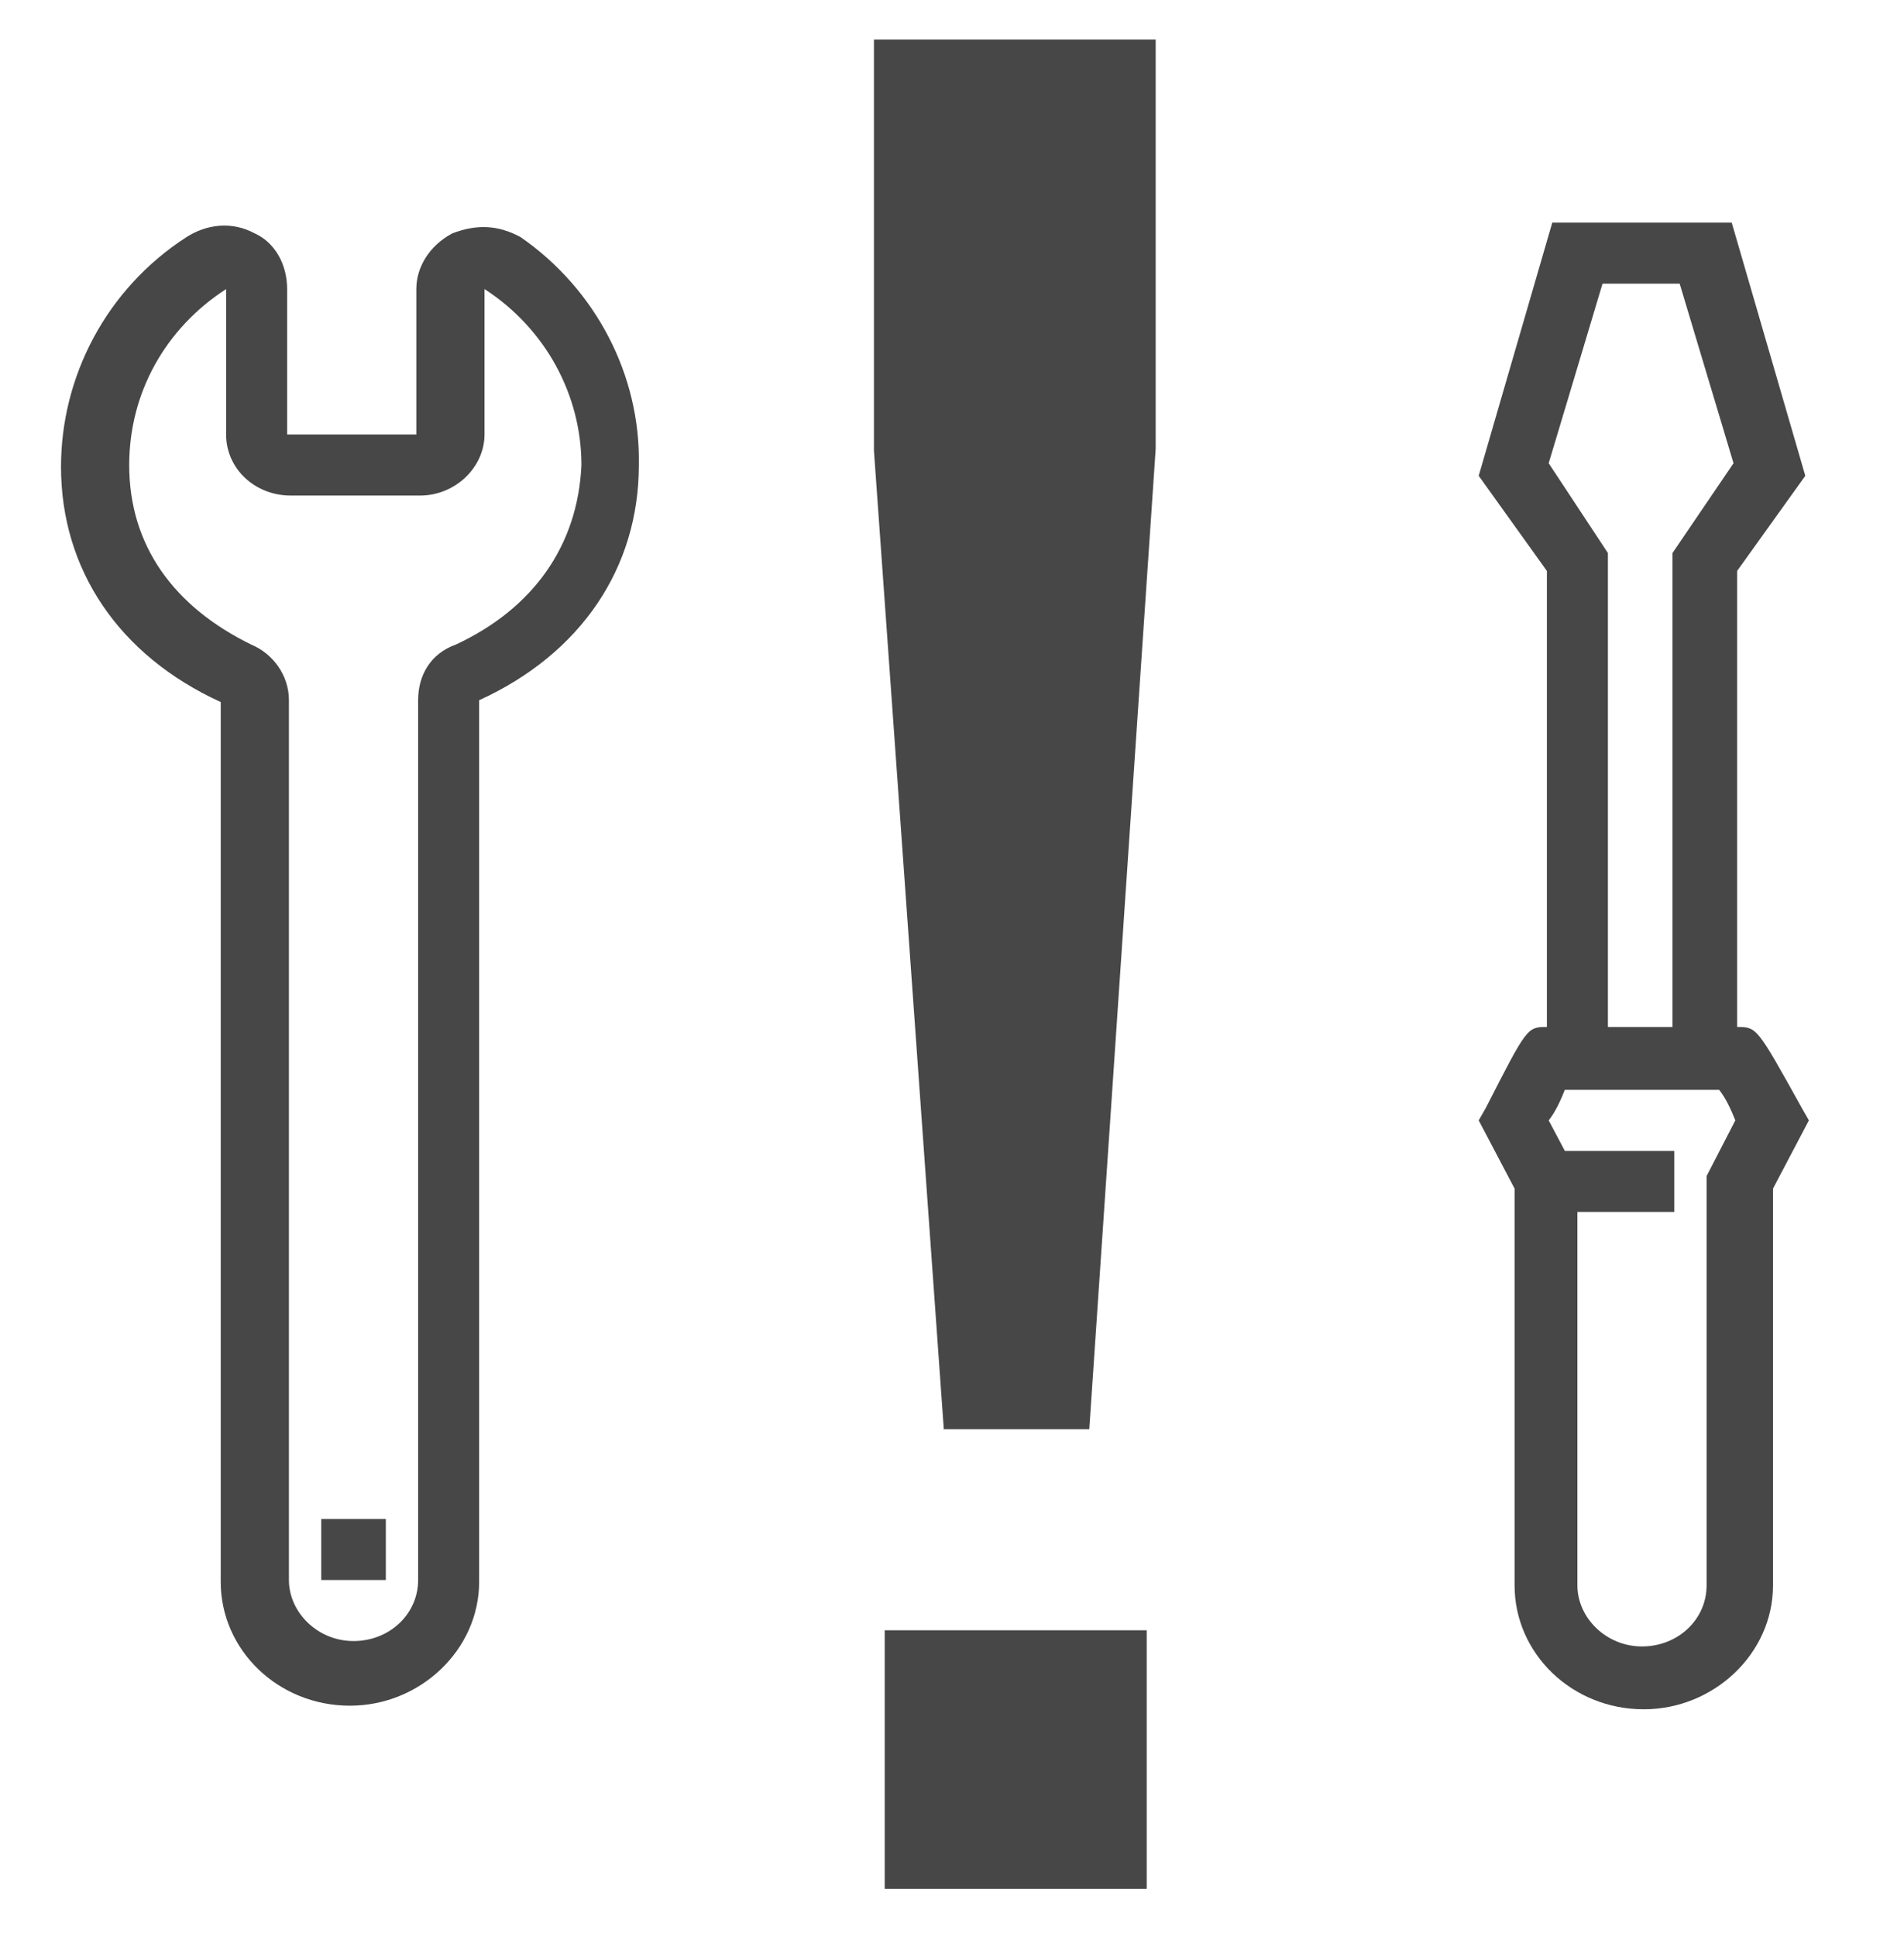
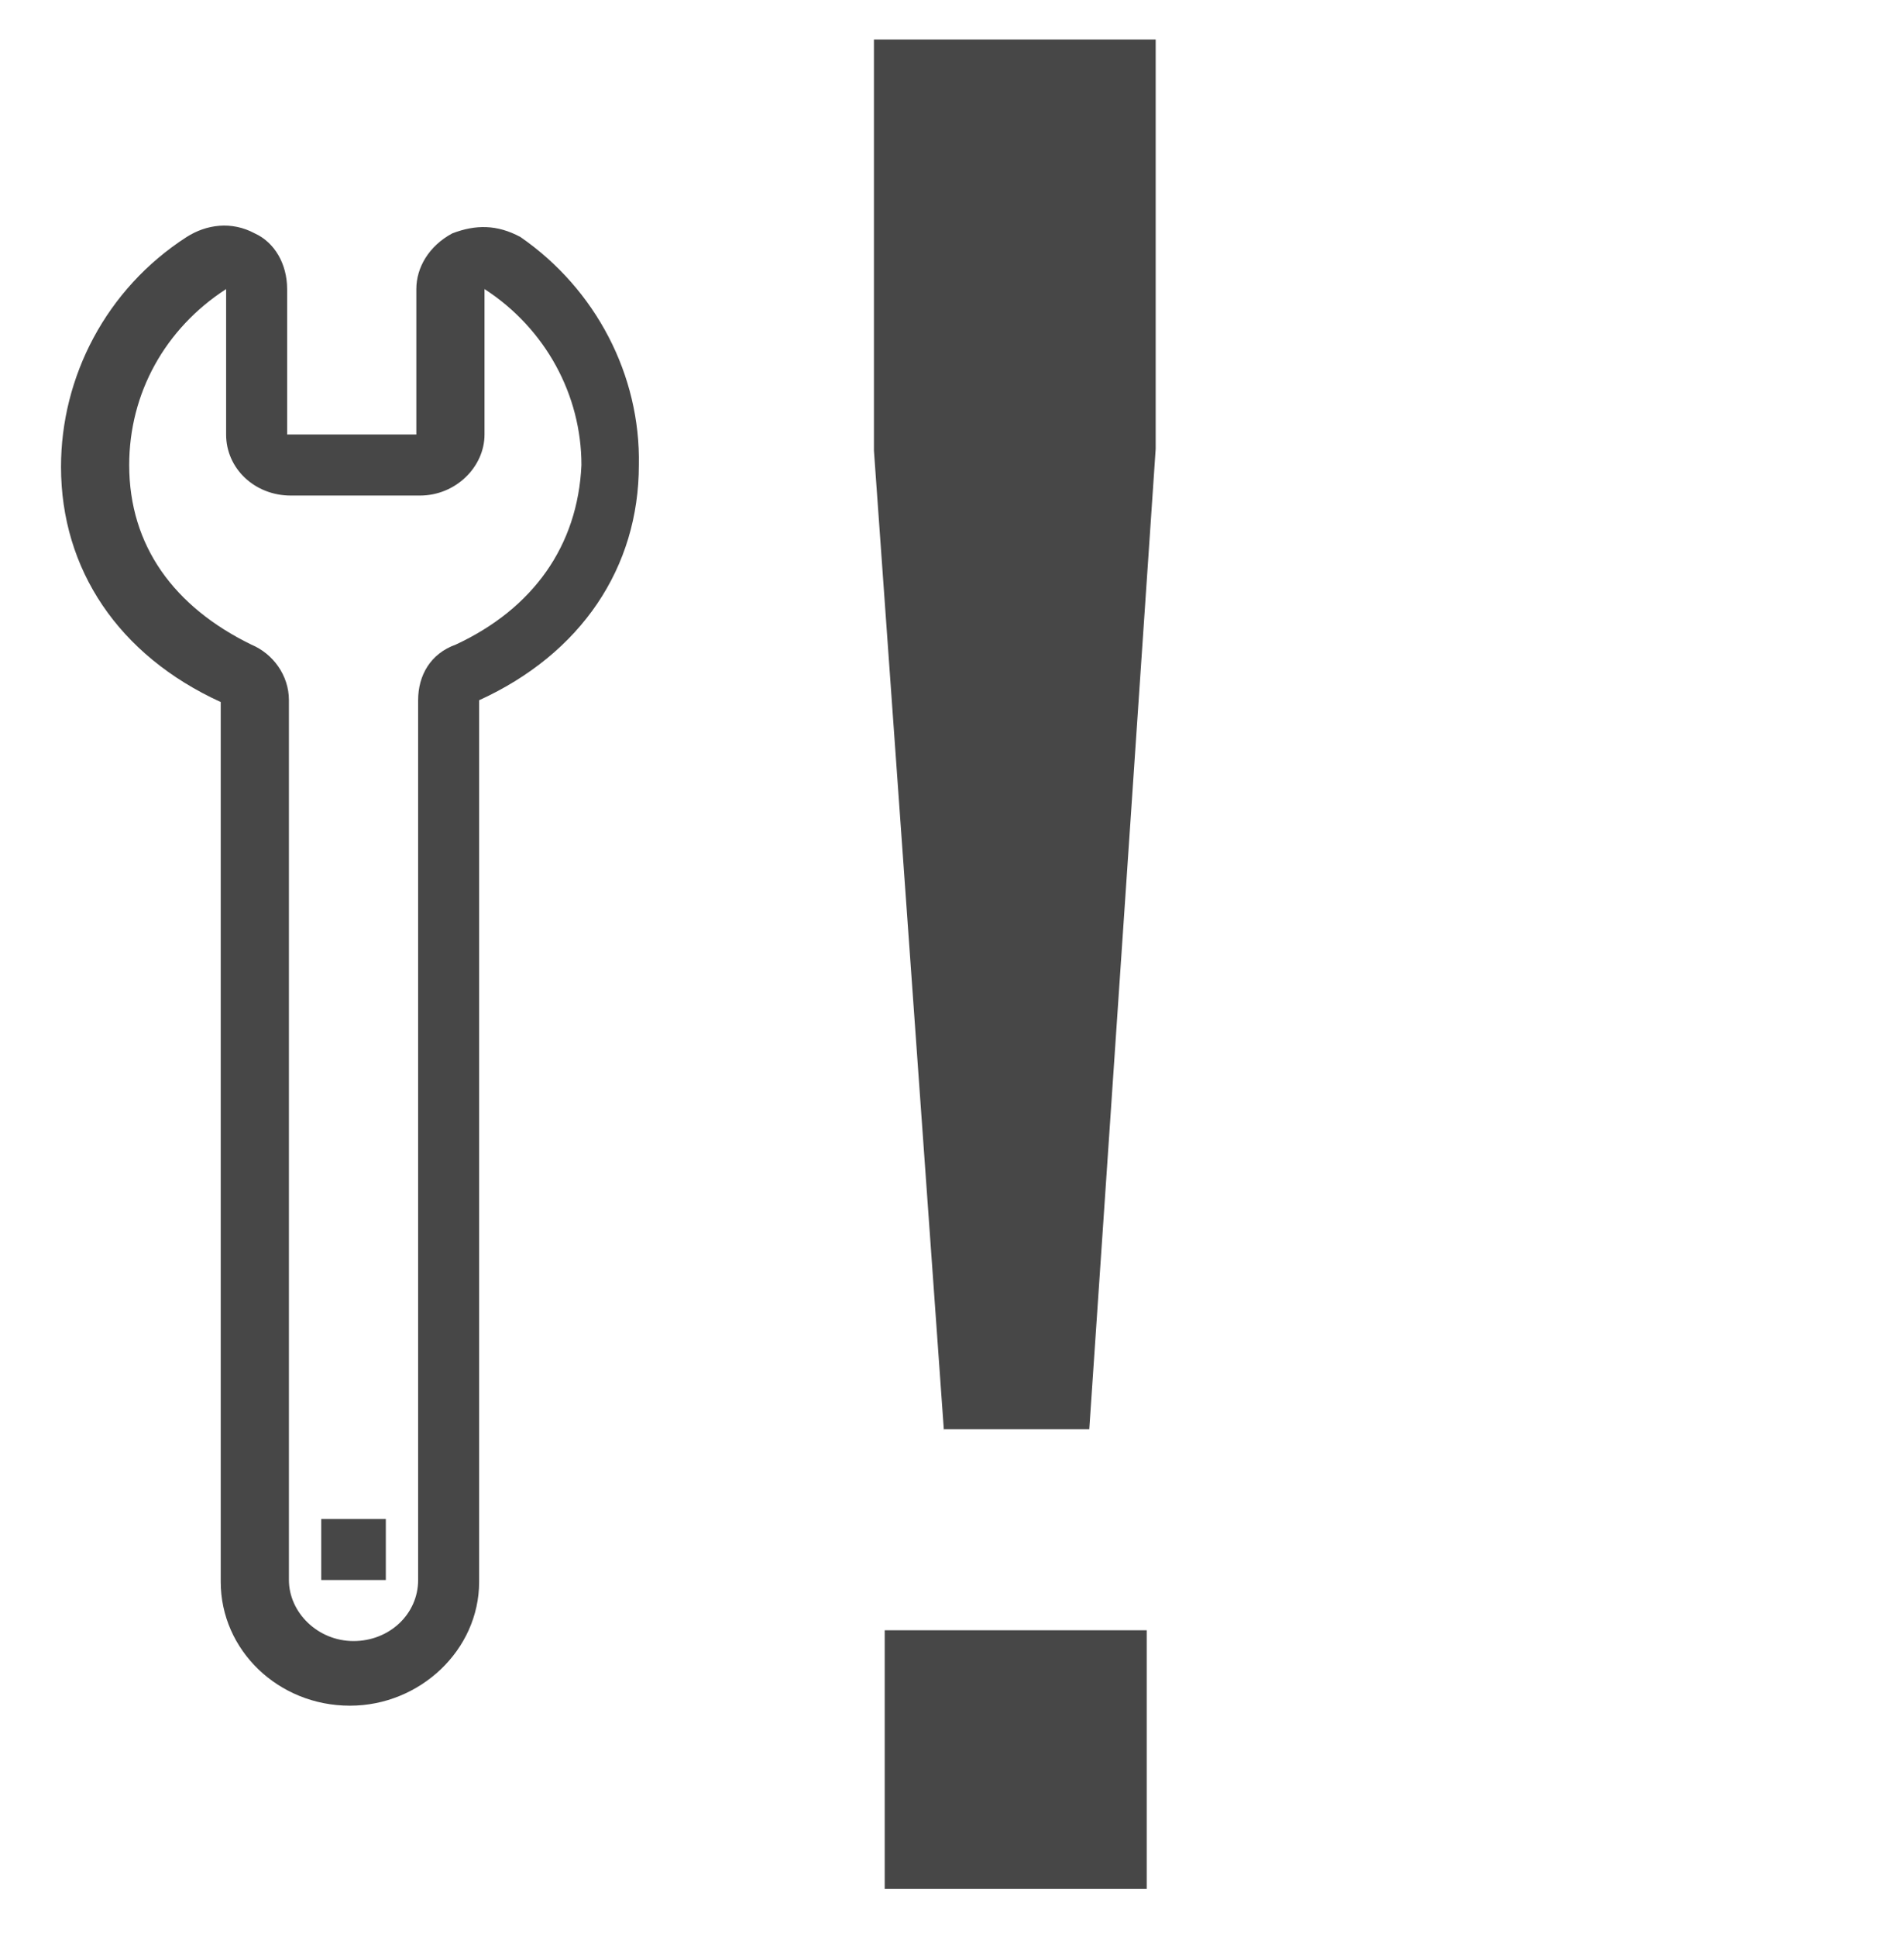
<svg xmlns="http://www.w3.org/2000/svg" version="1.1" id="Layer_1" x="0px" y="0px" viewBox="0 0 106.1 107.9" style="enable-background:new 0 0 106.1 107.9;" xml:space="preserve">
  <style type="text/css">
	.st0{fill:#474747;}
</style>
  <g>
    <rect x="17.9" y="84.6" class="st0" width="3.6" height="3.4" />
    <path class="st0" d="M29,13.2c-1.3-0.7-2.5-0.7-3.8-0.2c-1.3,0.7-2,1.9-2,3.1v8.1h-7.2v-8.1c0-1.4-0.7-2.6-1.8-3.1   c-1.3-0.7-2.7-0.5-3.8,0.2c-4.5,2.9-7,7.8-7,12.8c0,5.7,3.2,10.5,8.9,13.1v49c0,3.8,3.2,6.9,7.2,6.9c3.9,0,7.2-3.1,7.2-6.9V39   c5.7-2.6,8.9-7.4,8.9-13.1C35.7,20.9,33.2,16.1,29,13.2z M25.4,35.9c-1.4,0.5-2.1,1.7-2.1,3.1v49c0,1.9-1.6,3.4-3.6,3.4   c-2,0-3.6-1.6-3.6-3.4V39c0-1.4-0.9-2.6-2.1-3.1c-4.3-2.1-6.8-5.5-6.8-10c0-4,2-7.6,5.4-9.8v8.1c0,1.9,1.6,3.4,3.6,3.4h7.2   c2,0,3.6-1.6,3.6-3.4v-8.1c3.4,2.2,5.4,5.9,5.4,9.8C32.2,30.4,29.7,33.9,25.4,35.9z" />
  </g>
-   <path class="st0" d="M96.8,57.2V31.8l3.8-5.3l-4.1-14.1h-10l-4.1,14.1l3.8,5.3v25.4c-1.1,0-1.1,0-3.4,4.5l-0.4,0.7l2,3.8v22.1  c0,3.8,3.2,6.9,7.2,6.9c3.9,0,7.2-3.1,7.2-6.9V66.2l2-3.8l-0.4-0.7C97.9,57.2,97.9,57.2,96.8,57.2z M86.3,25.8l3-10h4.3l3,10l-3.4,5  v26.4h-3.6V30.8L86.3,25.8z M95.1,65.5v22.8c0,1.9-1.6,3.4-3.6,3.4c-2,0-3.6-1.6-3.6-3.4V67.5h5.4v-3.4h-6.1l-0.9-1.7  c0.4-0.5,0.7-1.2,0.9-1.7h8.6c0.4,0.5,0.7,1.2,0.9,1.7L95.1,65.5z" />
  <g>
    <path class="st0" d="M52.6,79.7l-3.9-54.6V2.2h15.7v22.8l-3.7,54.6H52.6z M49.3,105.3V90.8h14.6v14.4H49.3z" />
  </g>
</svg>